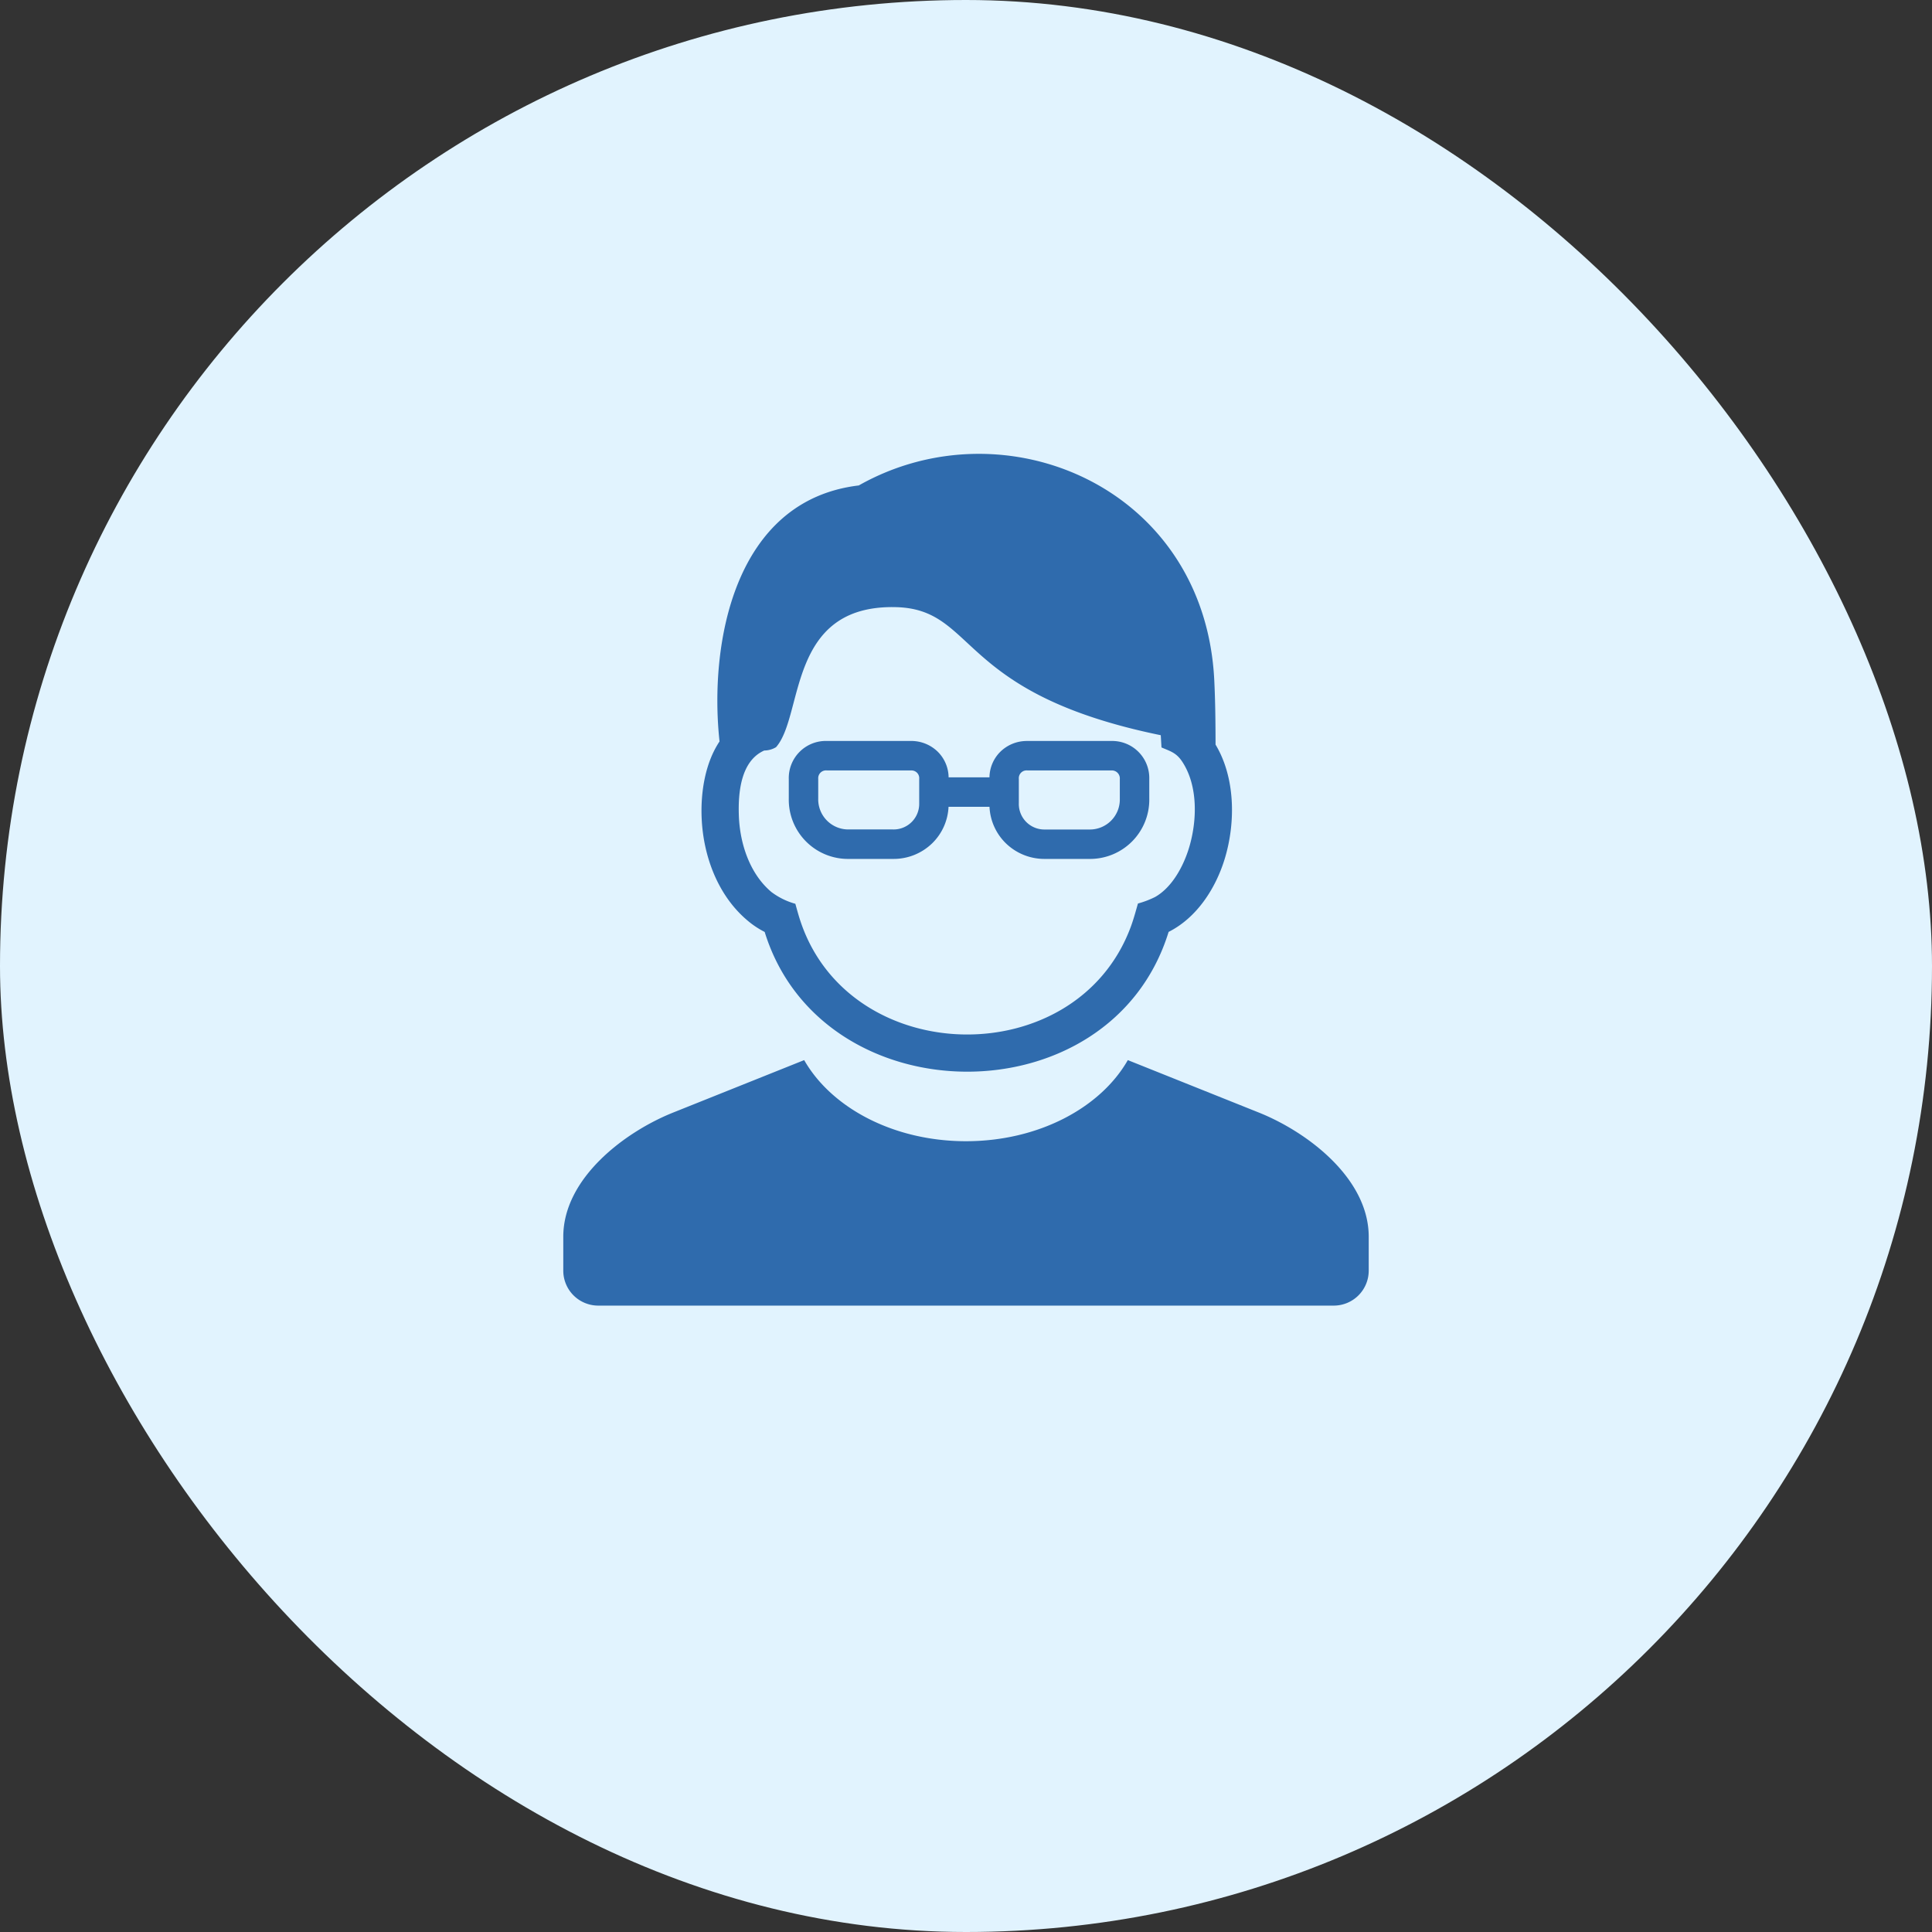
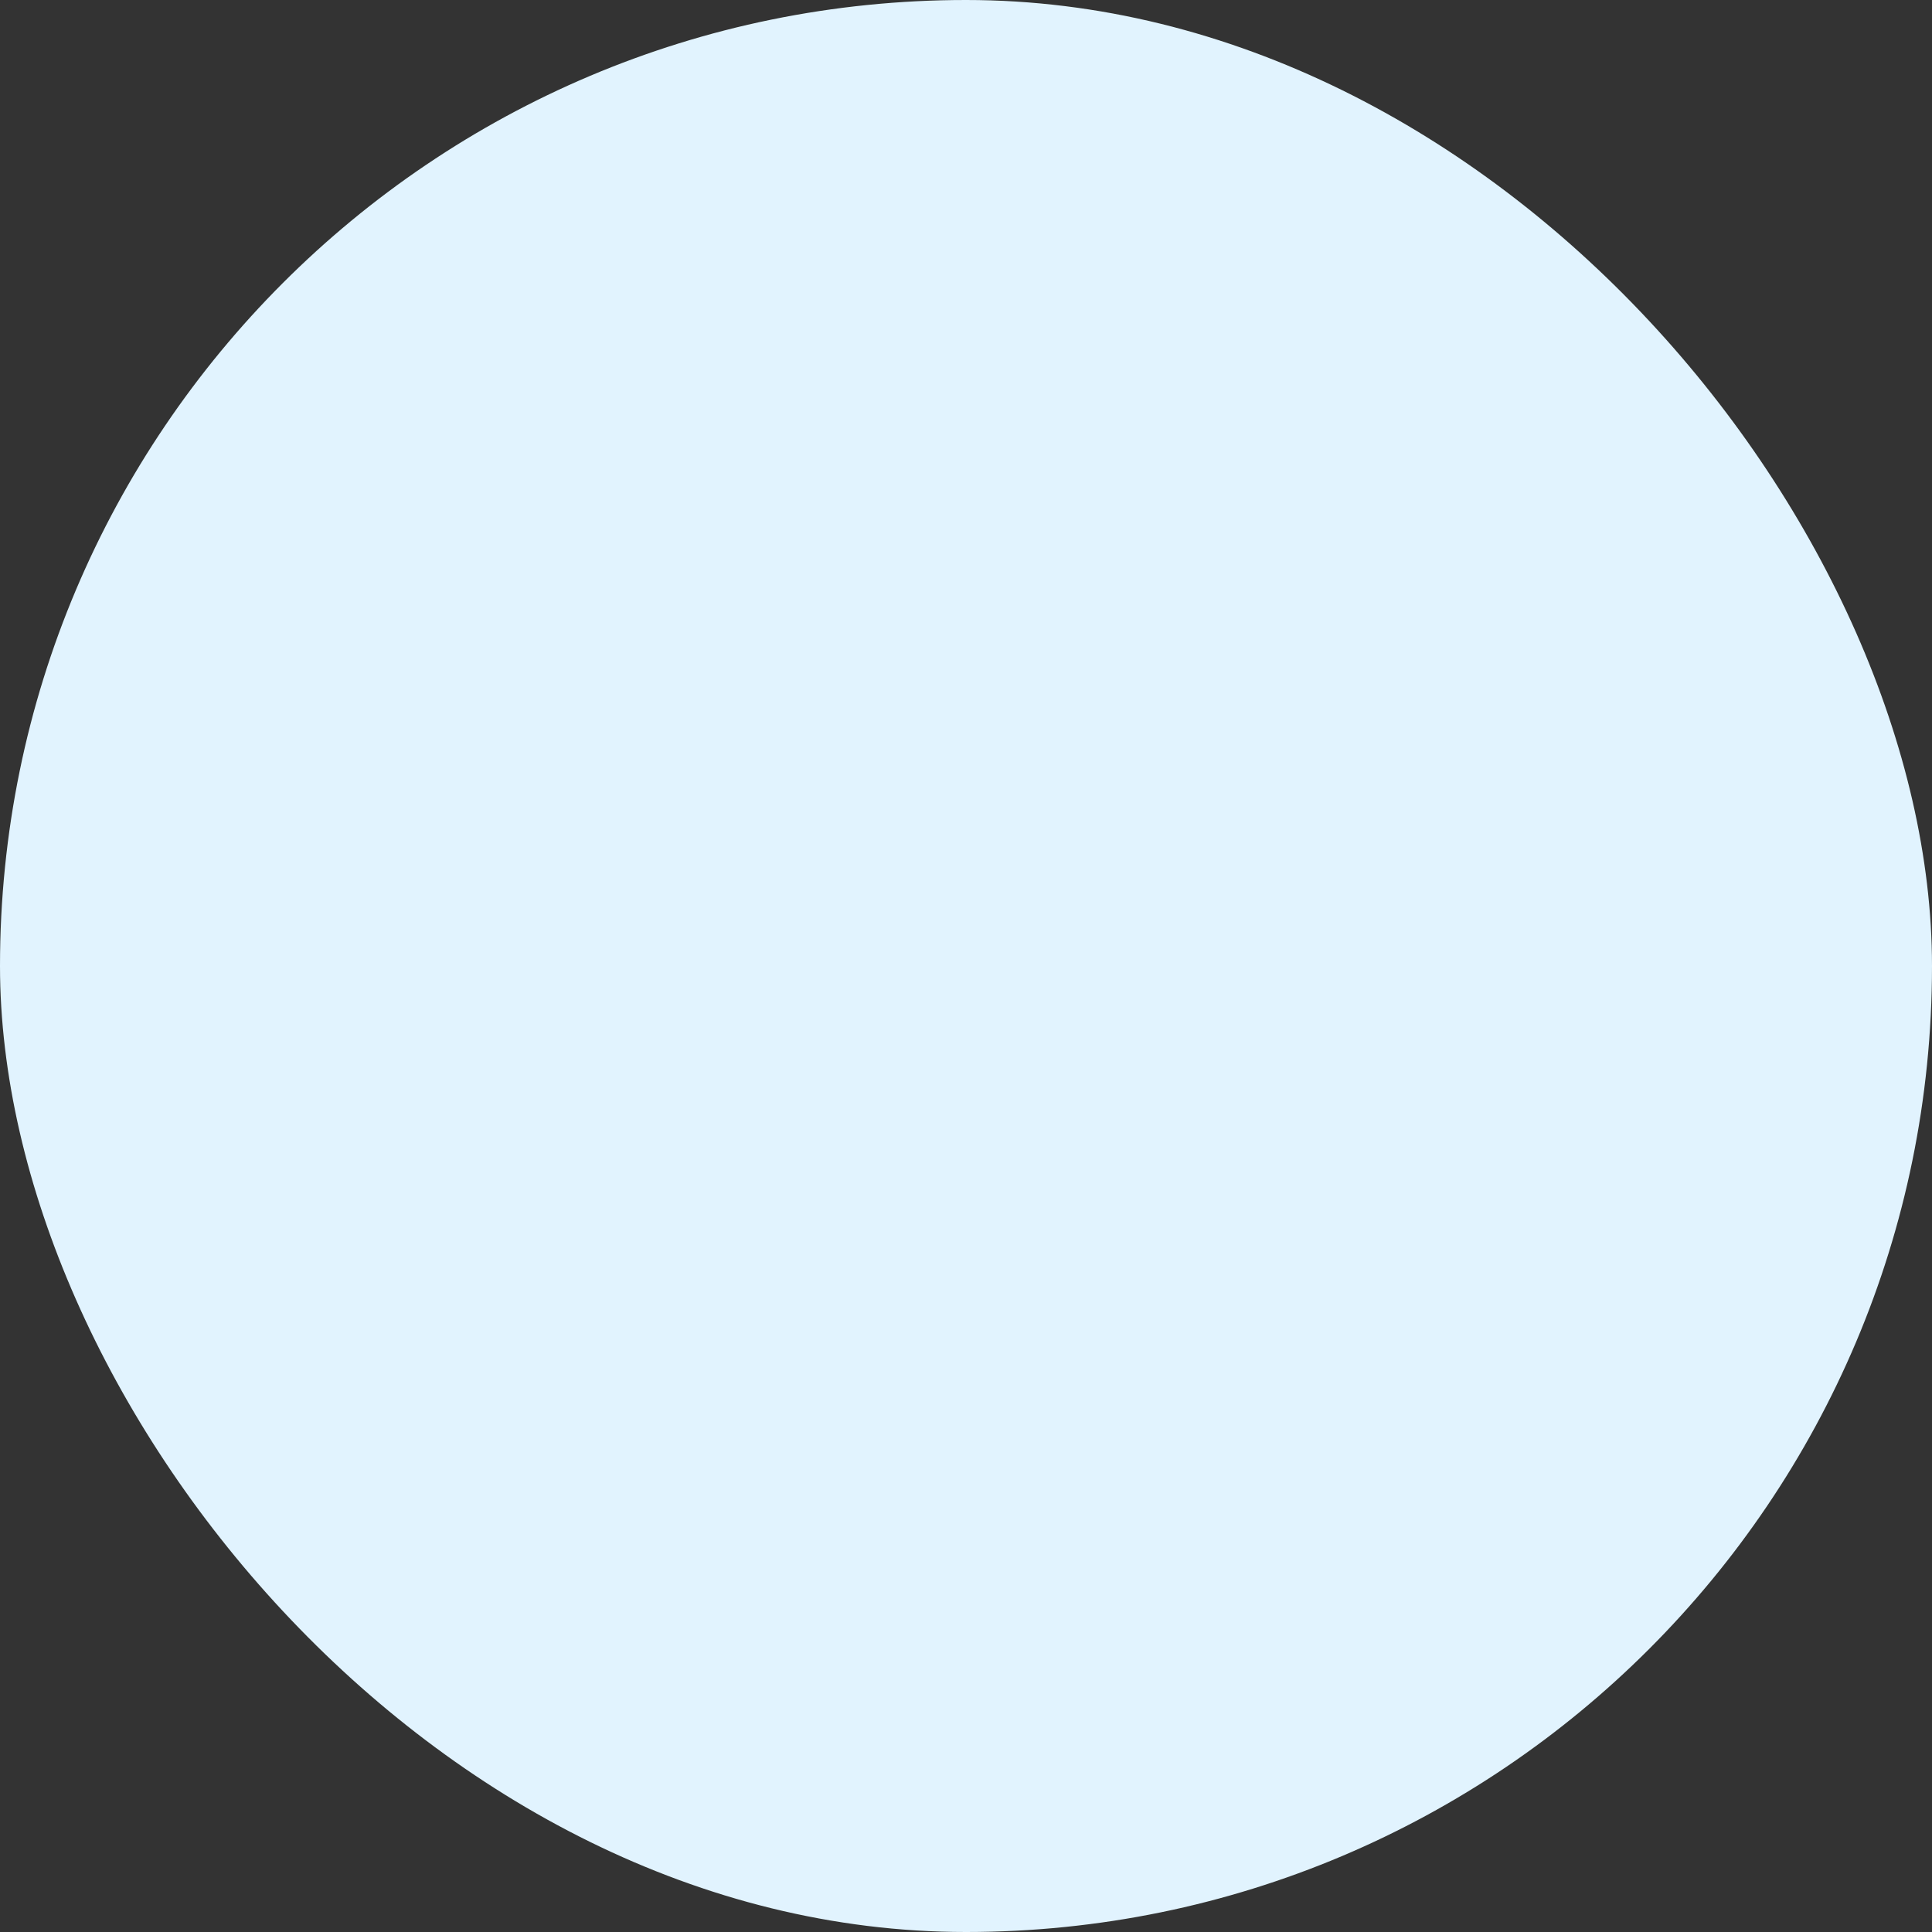
<svg xmlns="http://www.w3.org/2000/svg" width="300" height="300" viewBox="0 0 300 300">
  <rect x="0" y="0" width="300" height="300" fill="#333333" stroke="none" />
  <defs>
    <clipPath id="clip-path">
-       <rect id="長方形_1687" data-name="長方形 1687" width="125.067" height="132.26" fill="none" />
-     </clipPath>
+       </clipPath>
  </defs>
  <g id="グループ_2086" data-name="グループ 2086" transform="translate(-860 -2978.269)">
    <rect id="長方形_1641" data-name="長方形 1641" width="300" height="300" rx="150" transform="translate(860 2978.269)" fill="#e1f3fe" />
    <g id="グループ_2084" data-name="グループ 2084" transform="translate(947.466 3048.742)">
      <g id="グループ_2083" data-name="グループ 2083" clip-path="url(#clip-path)">
-         <path id="パス_871" data-name="パス 871" d="M62.534,106.734c-11.237,0-20.894-5.182-25.128-12.594l-20.342,8.143C9.523,105.3,0,112.493,0,121.568v5.279a5.43,5.43,0,0,0,5.412,5.414H119.654a5.43,5.43,0,0,0,5.414-5.414v-5.279c0-9.075-9.524-16.267-17.064-19.285L87.662,94.14c-4.233,7.412-13.891,12.594-25.128,12.594m-2.7-56.5h6.344a5.7,5.7,0,0,1,1.671-3.958,5.868,5.868,0,0,1,4.188-1.689H85.06a5.758,5.758,0,0,1,5.933,5.9V53.5a9.2,9.2,0,0,1-9.325,9.4H74.783a8.592,8.592,0,0,1-6.12-2.487,8.453,8.453,0,0,1-2.48-5.606h-6.36a8.452,8.452,0,0,1-2.477,5.606,8.6,8.6,0,0,1-6.13,2.487H44.371a9.2,9.2,0,0,1-9.355-9.378v-3.01a5.759,5.759,0,0,1,5.942-5.929h13a5.885,5.885,0,0,1,4.208,1.689,5.7,5.7,0,0,1,1.668,3.958M36.036,69.866c.279,1,.546,2,.885,2.977,7.843,22.679,42.662,23.254,51.152.731.463-1.229.8-2.49,1.162-3.751a14.329,14.329,0,0,0,2.674-1.018c2.677-1.526,4.422-4.853,5.268-7.667,1.275-4.237,1.379-9.641-1.065-13.335-.914-1.381-1.786-1.6-3.224-2.213-.037-.632-.071-1.264-.11-1.9-31.932-6.54-28.451-19.6-41.176-19.888C34.731,23.431,37.388,40.616,33.036,45.55a3.617,3.617,0,0,1-1.83.517c-3.673,1.626-4.07,6.615-3.943,10.119.154,4.331,1.687,9.02,5.057,11.853a11.053,11.053,0,0,0,3.716,1.827m-4.769,4.37A13.538,13.538,0,0,1,28.6,72.459c-4.64-3.9-6.908-10.115-7.12-16.07-.141-3.895.553-8.391,2.783-11.73-1.637-15.1,2.209-37.437,21.619-39.751C68.57-7.926,99.6,5.194,101.085,35.14c.164,3.331.193,6.676.2,10.011,3.043,5.057,3.148,12,1.451,17.643-1.389,4.623-4.326,9.218-8.74,11.438-8.992,29.148-53.851,28.734-62.725,0M72.05,49.163H85.083a1.239,1.239,0,0,1,1.336,1.329v3.08a4.658,4.658,0,0,1-4.751,4.76H74.779a3.968,3.968,0,0,1-4.041-4.1v-3.76a1.208,1.208,0,0,1,1.311-1.313m-18.063,0H40.912a1.21,1.21,0,0,0-1.324,1.3v3.063a4.672,4.672,0,0,0,4.785,4.8h6.775a3.973,3.973,0,0,0,4.119-4.073V50.48a1.2,1.2,0,0,0-1.279-1.316" transform="translate(0 0)" fill="#2f6bad" fill-rule="evenodd" />
+         <path id="パス_871" data-name="パス 871" d="M62.534,106.734c-11.237,0-20.894-5.182-25.128-12.594l-20.342,8.143C9.523,105.3,0,112.493,0,121.568v5.279a5.43,5.43,0,0,0,5.412,5.414H119.654a5.43,5.43,0,0,0,5.414-5.414v-5.279c0-9.075-9.524-16.267-17.064-19.285L87.662,94.14c-4.233,7.412-13.891,12.594-25.128,12.594m-2.7-56.5h6.344a5.7,5.7,0,0,1,1.671-3.958,5.868,5.868,0,0,1,4.188-1.689H85.06a5.758,5.758,0,0,1,5.933,5.9V53.5a9.2,9.2,0,0,1-9.325,9.4H74.783a8.592,8.592,0,0,1-6.12-2.487,8.453,8.453,0,0,1-2.48-5.606h-6.36a8.452,8.452,0,0,1-2.477,5.606,8.6,8.6,0,0,1-6.13,2.487H44.371a9.2,9.2,0,0,1-9.355-9.378v-3.01a5.759,5.759,0,0,1,5.942-5.929h13a5.885,5.885,0,0,1,4.208,1.689,5.7,5.7,0,0,1,1.668,3.958M36.036,69.866c.279,1,.546,2,.885,2.977,7.843,22.679,42.662,23.254,51.152.731.463-1.229.8-2.49,1.162-3.751a14.329,14.329,0,0,0,2.674-1.018c2.677-1.526,4.422-4.853,5.268-7.667,1.275-4.237,1.379-9.641-1.065-13.335-.914-1.381-1.786-1.6-3.224-2.213-.037-.632-.071-1.264-.11-1.9-31.932-6.54-28.451-19.6-41.176-19.888C34.731,23.431,37.388,40.616,33.036,45.55c-3.673,1.626-4.07,6.615-3.943,10.119.154,4.331,1.687,9.02,5.057,11.853a11.053,11.053,0,0,0,3.716,1.827m-4.769,4.37A13.538,13.538,0,0,1,28.6,72.459c-4.64-3.9-6.908-10.115-7.12-16.07-.141-3.895.553-8.391,2.783-11.73-1.637-15.1,2.209-37.437,21.619-39.751C68.57-7.926,99.6,5.194,101.085,35.14c.164,3.331.193,6.676.2,10.011,3.043,5.057,3.148,12,1.451,17.643-1.389,4.623-4.326,9.218-8.74,11.438-8.992,29.148-53.851,28.734-62.725,0M72.05,49.163H85.083a1.239,1.239,0,0,1,1.336,1.329v3.08a4.658,4.658,0,0,1-4.751,4.76H74.779a3.968,3.968,0,0,1-4.041-4.1v-3.76a1.208,1.208,0,0,1,1.311-1.313m-18.063,0H40.912a1.21,1.21,0,0,0-1.324,1.3v3.063a4.672,4.672,0,0,0,4.785,4.8h6.775a3.973,3.973,0,0,0,4.119-4.073V50.48a1.2,1.2,0,0,0-1.279-1.316" transform="translate(0 0)" fill="#2f6bad" fill-rule="evenodd" />
      </g>
    </g>
  </g>
</svg>